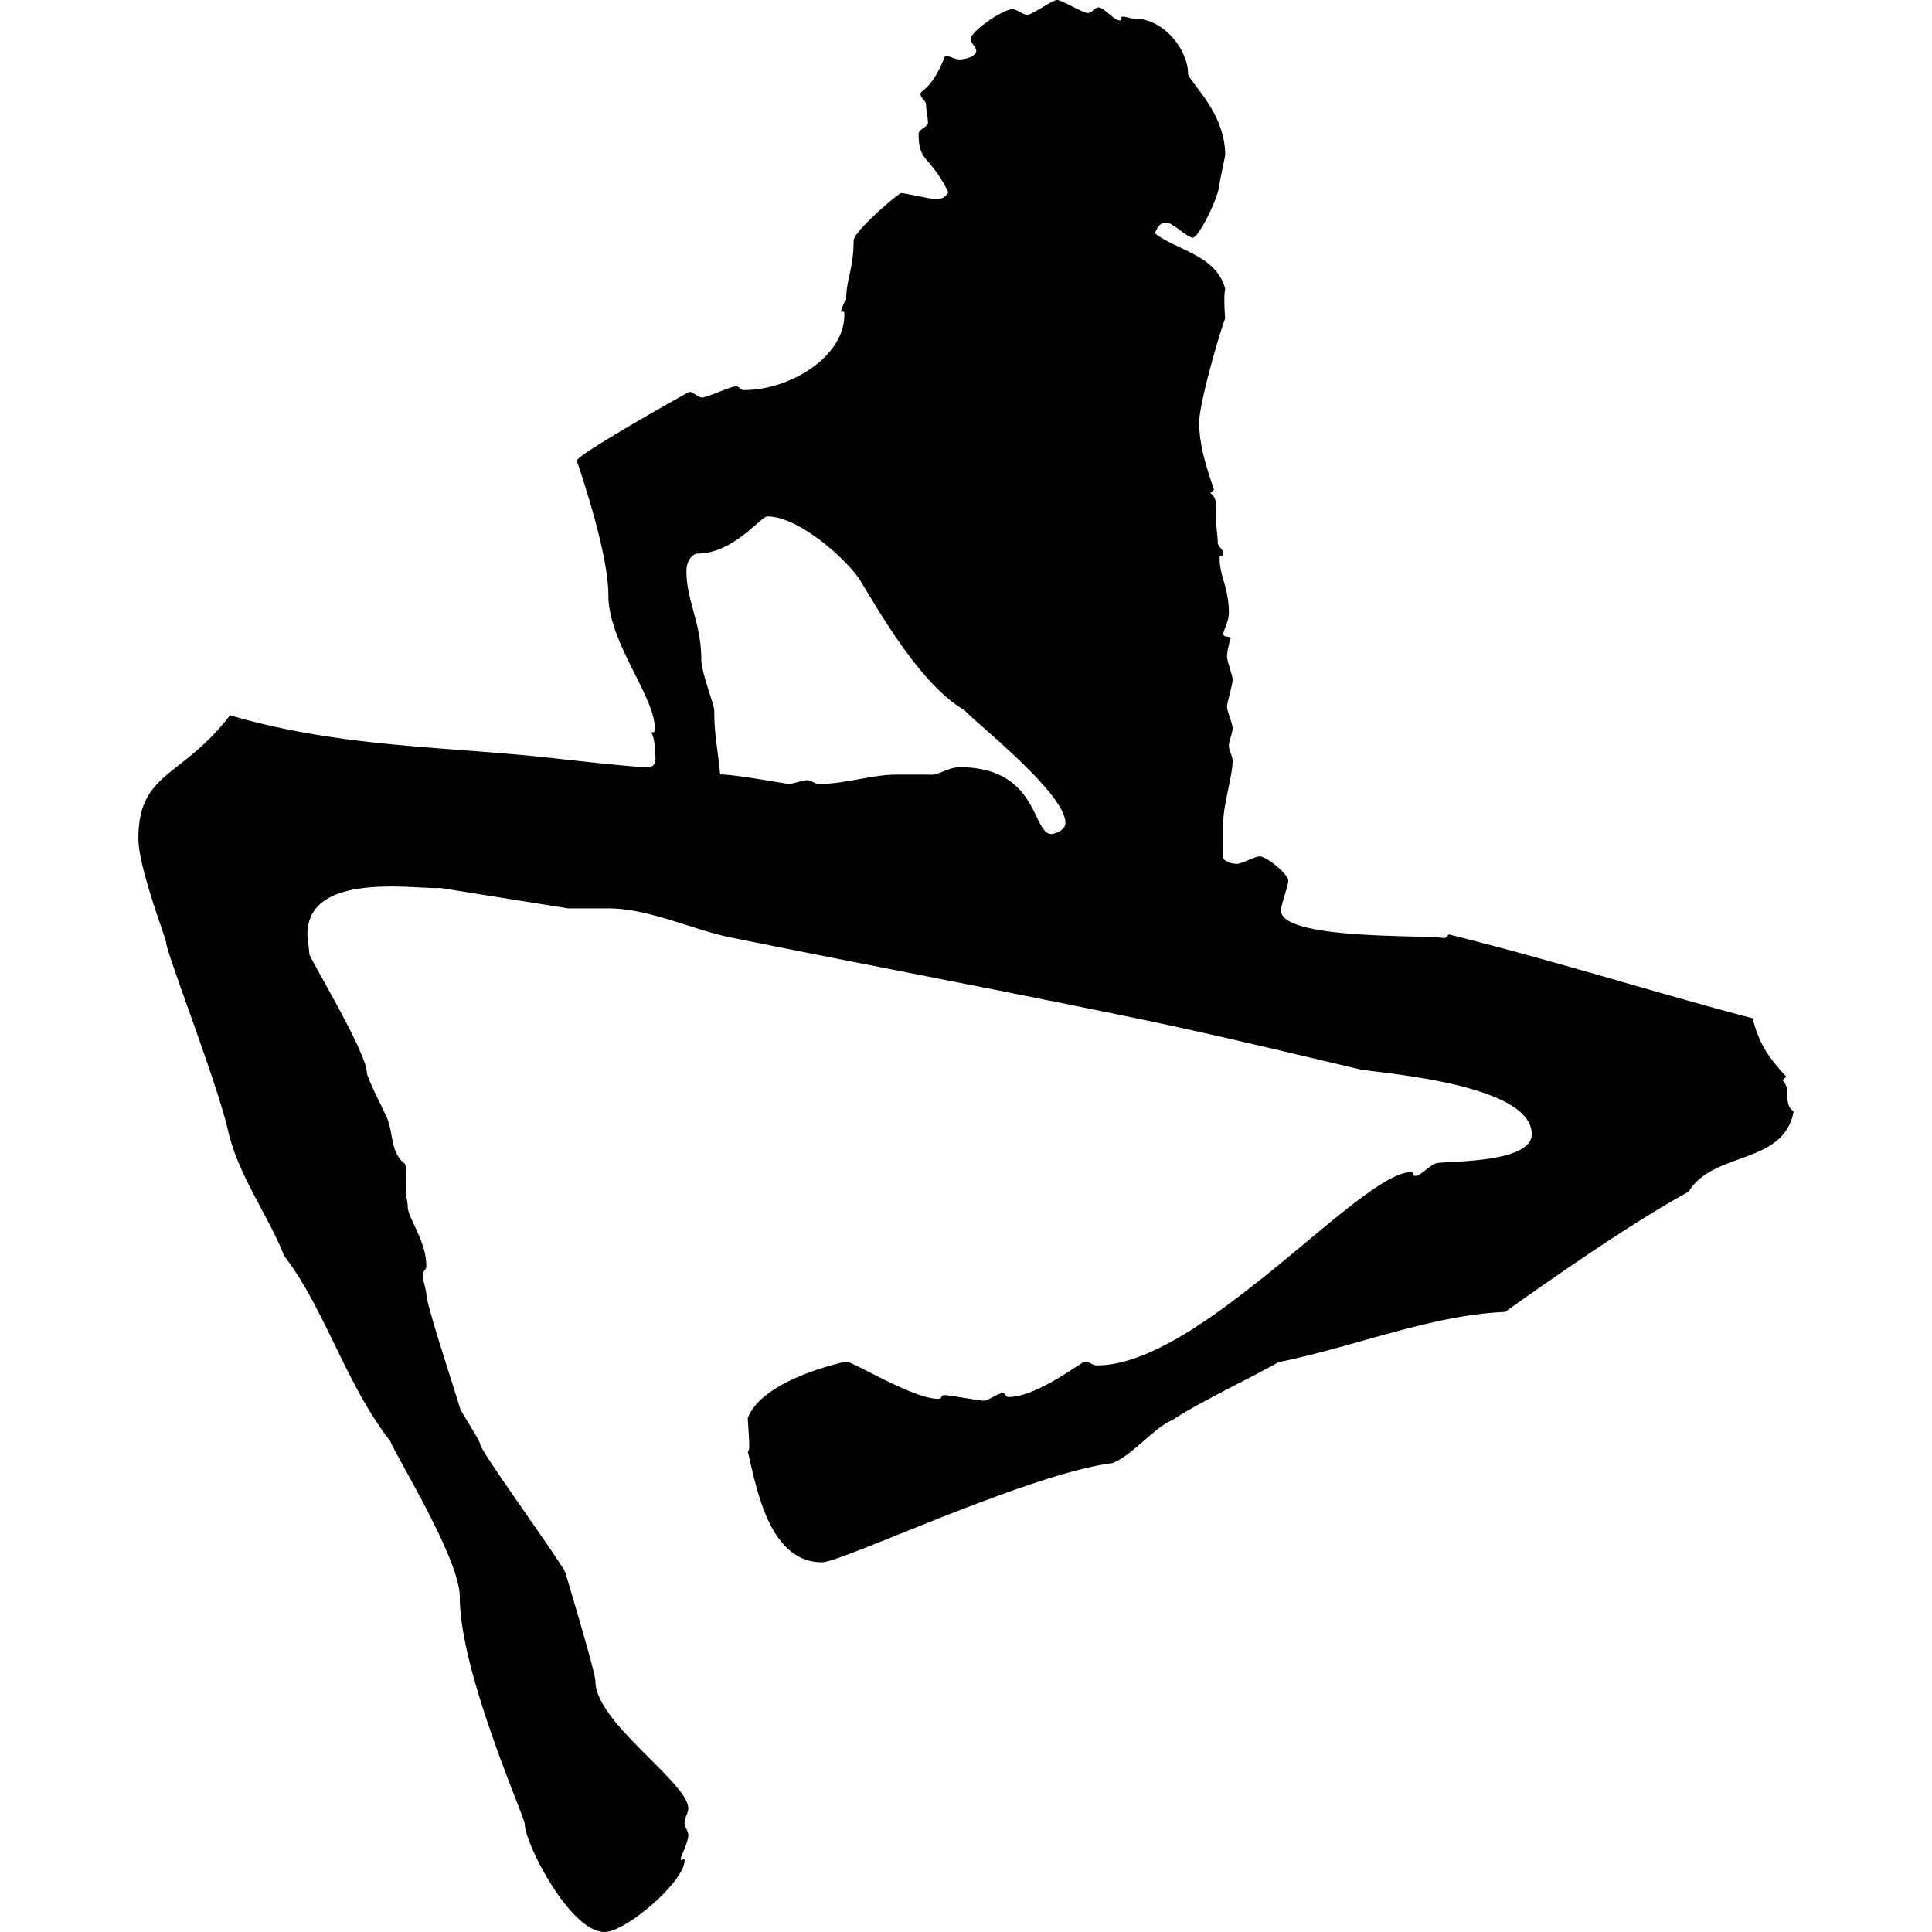
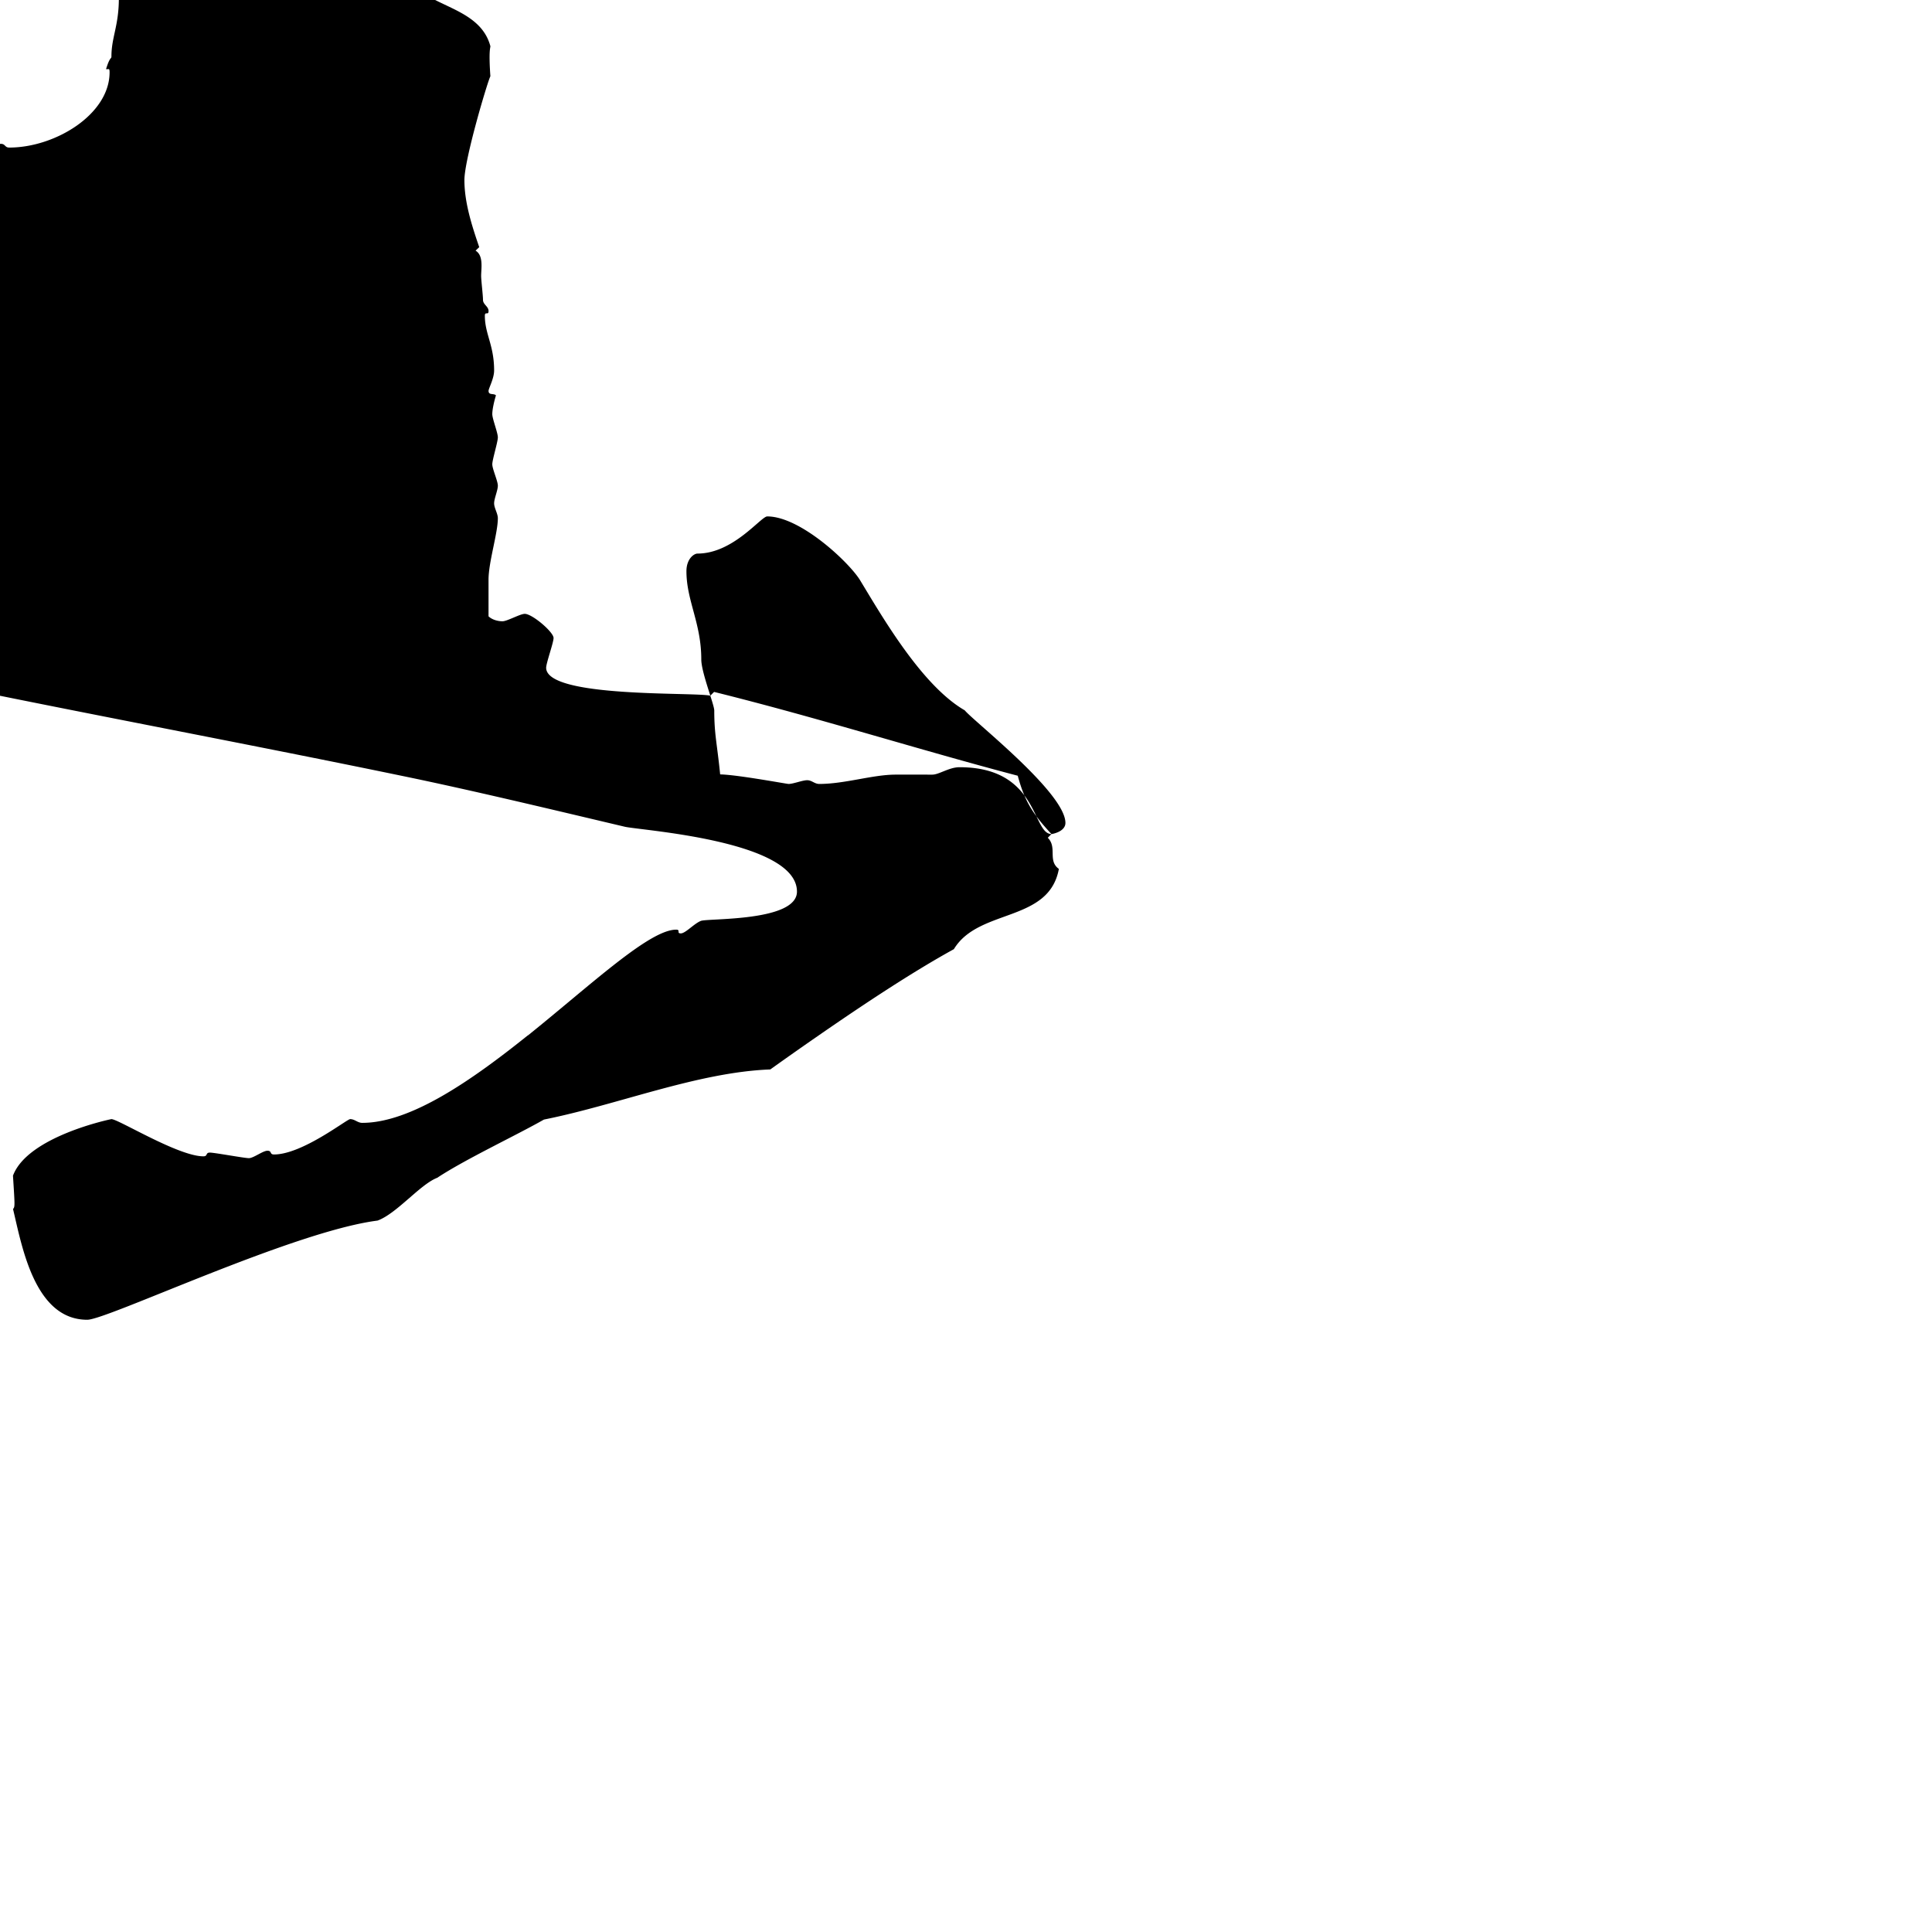
<svg xmlns="http://www.w3.org/2000/svg" xml:space="preserve" style="fill-rule:evenodd;clip-rule:evenodd;stroke-linejoin:round;stroke-miterlimit:2" viewBox="0 0 291 291">
  <style>
    @media (prefers-color-scheme: dark) {
      path {
        fill: #fff;
      }
    }
  </style>
-   <path d="M158.375 125.625c-2.937 0-1.887-10.067-13.85-10.067-1.57 0-3.083 1.117-4.096 1.117H134.9c-3.458 0-7.658 1.404-11.504 1.404-.7 0-1.12-.562-1.817-.562-.704 0-2.104.562-2.8.562-.275 0-7.8-1.404-10.308-1.437-.463-4.638-.888-6.017-.888-9.621 0-.908-1.954-5.738-1.954-7.692 0-5.491-2.237-8.85-2.237-13.291 0-1.85 1.116-2.659 1.675-2.659 5.387 0 9.55-5.596 10.496-5.596 5.037 0 12.433 7.025 14.004 9.646 3.358 5.534 9.291 15.834 15.746 19.563 1.312 1.625 15.162 12.416 15.162 16.958 0 1.33-1.996 1.675-2.1 1.675Zm110.113 37.088.558-.559c-2.875-3.083-4.062-5.012-5.08-8.783-14.753-3.875-29.937-8.704-45.737-12.625l-.57.567c-2.484-.567-24.725.37-24.725-4.209 0-.704 1.116-3.779 1.116-4.479 0-.904-3.216-3.637-4.337-3.637-.7 0-2.655 1.12-3.359 1.12-.696 0-1.579-.237-2.1-.75v-5.508c.004-2.692 1.404-6.996 1.404-9.27 0-.7-.562-1.538-.562-2.242 0-.692.562-1.955.562-2.655 0-.704-.837-2.516-.837-3.225 0-.695.837-3.35.837-4.054 0-.696-.837-2.796-.837-3.496 0-.7.27-1.912.55-2.825-.313-.354-1.113.025-1.113-.675 0-.383.838-1.854.838-3.075 0-3.816-1.396-5.491-1.396-8.254 0-.7.558 0 .558-.7 0-.704-.837-.975-.837-1.683 0-.692-.28-2.938-.28-3.633 0-1.05.392-3.055-.84-3.78l.553-.529c-1.12-3.254-2.233-6.741-2.233-10.104 0-3.112 3.446-14.7 3.912-15.637-.275-3.955.005-4.23 0-4.525-1.362-5.125-7.425-5.792-10.633-8.396.683-1.063.633-1.525 1.963-1.525.7 0 3.079 2.237 3.779 2.237.946 0 4.058-6.358 4.058-8.25 0-.104.838-4.091.838-4.196 0-6.612-5.596-11.12-5.596-12.308 0-3.33-3.463-8.258-8.113-8.258-.7 0-.983-.28-1.683-.28-.7 0 .142.563-.554.563-.704 0-2.38-1.962-3.084-1.962-.7 0-.979.841-1.675.841-.7 0-3.916-1.958-4.616-1.958-.7 0-3.78 2.233-4.48 2.233-.704 0-1.537-.837-2.241-.837-1.5 0-6.292 3.358-6.292 4.479 0 .7.838 1.117.838 1.817 0 .595-1.221 1.258-2.517 1.258-.7 0-1.537-.558-2.179-.533-1.946 5.104-3.696 5.12-3.696 5.712 0 .7.833.98.833 1.683 0 .696.284 1.955.284 2.65 0 .7-1.4.984-1.4 1.684 0 4.404 1.554 3 4.479 8.808-.754 1.267-1.68.983-2.242.983-.7 0-4.196-.841-4.896-.841-.383 0-7.133 5.77-7.133 7.137 0 4.196-1.12 5.88-1.12 8.813 0 .387-.238-.009-.809 1.9.387.058.53-.213.53.483 0 6.325-8.188 11.33-15.11 11.33-.7 0-.562-.56-1.266-.56-.696 0-4.333 1.68-5.033 1.68-.7 0-1.259-.842-1.954-.842-.109 0-16.934 9.446-16.934 10.359 0 .1 4.754 13.496 4.754 20.283 0 7.063 7 15.246 7 20.008 0 .7-.141.563-.545.642.441.638.545 2.158.545 2.57 0 .776.592 2.663-1.12 2.663-1.992 0-11-1.016-13-1.225-16.575-1.958-32.784-1.57-49.867-6.604-7.238 9.492-13.804 8.454-13.804 18.604 0 4.371 4.191 15.071 4.191 15.667 0 1.433 7.7 21.15 9.313 28.288 1.504 6.72 6.229 13.07 8.408 18.791a43.539 43.539 0 0 1 2.35 3.425c4.759 7.667 7.9 17.18 13.7 24.588.8 2.179 10.446 17.7 10.446 23.404 0 11.442 9.792 33.163 9.792 34.275 0 2.8 6.787 16.233 12.033 16.233 3.183 0 12.033-7.591 12.033-10.77 0-.7-.562.412-.562-.288 0-.308 1.125-2.512 1.125-3.492 0-.708-.563-1.258-.563-1.966 0-.692.563-1.392.563-2.092 0-3.892-13.992-12.95-13.992-19.175 0-1.392-4.479-16.12-4.479-16.22 0-.813-12.87-18.438-12.87-19.447 0-.495-2.942-5.045-3.017-5.358-.942-3.22-5.1-15.704-5.1-17.317 0-.391-.371-1.637-.513-2.375a2.802 2.802 0 0 1-.046-.425c0-.691.559-.691.559-1.396 0-3.812-2.8-7.204-2.8-8.95 0-.704-.28-1.541-.28-2.233 0-.708.271-2.842-.133-4.212-2.333-1.746-1.662-4.842-2.887-7.33-1.434-2.895-2.855-5.883-2.855-6.37 0-3.046-8.675-17.35-8.675-17.905 0-.708-.283-2.245-.283-2.941 0-9.73 16.808-6.684 20.008-7l19.3 3.083h6.134c5.941.008 12.841 3.288 18.266 4.367 19.55 3.958 41.517 8.116 61.209 12.2 10.387 2.137 22.77 5.112 33.579 7.666 2.442.555 25.913 2.067 25.913 9.767 0 4.542-13.375 3.996-14.459 4.408-1.016.384-2.329 1.884-3.029 1.884-.7 0 0-.563-.7-.563-4.025 0-12.72 8.204-22.317 15.921h-.029c-8.47 6.792-17.646 13.18-24.946 13.18-.7 0-1.12-.563-1.816-.563-.492 0-7.209 5.325-11.475 5.325-.696 0-.28-.563-.98-.563-.695 0-2.1 1.117-2.8 1.117-.691 0-5.17-.837-5.875-.837-.695 0-.279.562-.975.562-3.783 0-12.808-5.604-13.854-5.604-.07 0-12.616 2.583-14.829 8.52.28 4.505.317 4.676.008 5.022 1.321 5.491 3.209 16.679 11.18 16.679 3.012 0 31.012-13.321 43.725-14.938 2.887-1.054 6.416-5.458 8.987-6.446 4.242-2.804 11.93-6.404 16.075-8.77 11.167-2.23 23.113-7.13 34.096-7.55a550.514 550.514 0 0 1 7.258-5.105c6.996-4.841 14.217-9.612 20.392-13.012 3.733-6.184 14.317-3.963 15.813-12.088-1.73-1.241-.205-3.225-1.671-4.691Z" />
+   <path d="M158.375 125.625c-2.937 0-1.887-10.067-13.85-10.067-1.57 0-3.083 1.117-4.096 1.117H134.9c-3.458 0-7.658 1.404-11.504 1.404-.7 0-1.12-.562-1.817-.562-.704 0-2.104.562-2.8.562-.275 0-7.8-1.404-10.308-1.437-.463-4.638-.888-6.017-.888-9.621 0-.908-1.954-5.738-1.954-7.692 0-5.491-2.237-8.85-2.237-13.291 0-1.85 1.116-2.659 1.675-2.659 5.387 0 9.55-5.596 10.496-5.596 5.037 0 12.433 7.025 14.004 9.646 3.358 5.534 9.291 15.834 15.746 19.563 1.312 1.625 15.162 12.416 15.162 16.958 0 1.33-1.996 1.675-2.1 1.675Zc-2.875-3.083-4.062-5.012-5.08-8.783-14.753-3.875-29.937-8.704-45.737-12.625l-.57.567c-2.484-.567-24.725.37-24.725-4.209 0-.704 1.116-3.779 1.116-4.479 0-.904-3.216-3.637-4.337-3.637-.7 0-2.655 1.12-3.359 1.12-.696 0-1.579-.237-2.1-.75v-5.508c.004-2.692 1.404-6.996 1.404-9.27 0-.7-.562-1.538-.562-2.242 0-.692.562-1.955.562-2.655 0-.704-.837-2.516-.837-3.225 0-.695.837-3.35.837-4.054 0-.696-.837-2.796-.837-3.496 0-.7.27-1.912.55-2.825-.313-.354-1.113.025-1.113-.675 0-.383.838-1.854.838-3.075 0-3.816-1.396-5.491-1.396-8.254 0-.7.558 0 .558-.7 0-.704-.837-.975-.837-1.683 0-.692-.28-2.938-.28-3.633 0-1.05.392-3.055-.84-3.78l.553-.529c-1.12-3.254-2.233-6.741-2.233-10.104 0-3.112 3.446-14.7 3.912-15.637-.275-3.955.005-4.23 0-4.525-1.362-5.125-7.425-5.792-10.633-8.396.683-1.063.633-1.525 1.963-1.525.7 0 3.079 2.237 3.779 2.237.946 0 4.058-6.358 4.058-8.25 0-.104.838-4.091.838-4.196 0-6.612-5.596-11.12-5.596-12.308 0-3.33-3.463-8.258-8.113-8.258-.7 0-.983-.28-1.683-.28-.7 0 .142.563-.554.563-.704 0-2.38-1.962-3.084-1.962-.7 0-.979.841-1.675.841-.7 0-3.916-1.958-4.616-1.958-.7 0-3.78 2.233-4.48 2.233-.704 0-1.537-.837-2.241-.837-1.5 0-6.292 3.358-6.292 4.479 0 .7.838 1.117.838 1.817 0 .595-1.221 1.258-2.517 1.258-.7 0-1.537-.558-2.179-.533-1.946 5.104-3.696 5.12-3.696 5.712 0 .7.833.98.833 1.683 0 .696.284 1.955.284 2.65 0 .7-1.4.984-1.4 1.684 0 4.404 1.554 3 4.479 8.808-.754 1.267-1.68.983-2.242.983-.7 0-4.196-.841-4.896-.841-.383 0-7.133 5.77-7.133 7.137 0 4.196-1.12 5.88-1.12 8.813 0 .387-.238-.009-.809 1.9.387.058.53-.213.53.483 0 6.325-8.188 11.33-15.11 11.33-.7 0-.562-.56-1.266-.56-.696 0-4.333 1.68-5.033 1.68-.7 0-1.259-.842-1.954-.842-.109 0-16.934 9.446-16.934 10.359 0 .1 4.754 13.496 4.754 20.283 0 7.063 7 15.246 7 20.008 0 .7-.141.563-.545.642.441.638.545 2.158.545 2.57 0 .776.592 2.663-1.12 2.663-1.992 0-11-1.016-13-1.225-16.575-1.958-32.784-1.57-49.867-6.604-7.238 9.492-13.804 8.454-13.804 18.604 0 4.371 4.191 15.071 4.191 15.667 0 1.433 7.7 21.15 9.313 28.288 1.504 6.72 6.229 13.07 8.408 18.791a43.539 43.539 0 0 1 2.35 3.425c4.759 7.667 7.9 17.18 13.7 24.588.8 2.179 10.446 17.7 10.446 23.404 0 11.442 9.792 33.163 9.792 34.275 0 2.8 6.787 16.233 12.033 16.233 3.183 0 12.033-7.591 12.033-10.77 0-.7-.562.412-.562-.288 0-.308 1.125-2.512 1.125-3.492 0-.708-.563-1.258-.563-1.966 0-.692.563-1.392.563-2.092 0-3.892-13.992-12.95-13.992-19.175 0-1.392-4.479-16.12-4.479-16.22 0-.813-12.87-18.438-12.87-19.447 0-.495-2.942-5.045-3.017-5.358-.942-3.22-5.1-15.704-5.1-17.317 0-.391-.371-1.637-.513-2.375a2.802 2.802 0 0 1-.046-.425c0-.691.559-.691.559-1.396 0-3.812-2.8-7.204-2.8-8.95 0-.704-.28-1.541-.28-2.233 0-.708.271-2.842-.133-4.212-2.333-1.746-1.662-4.842-2.887-7.33-1.434-2.895-2.855-5.883-2.855-6.37 0-3.046-8.675-17.35-8.675-17.905 0-.708-.283-2.245-.283-2.941 0-9.73 16.808-6.684 20.008-7l19.3 3.083h6.134c5.941.008 12.841 3.288 18.266 4.367 19.55 3.958 41.517 8.116 61.209 12.2 10.387 2.137 22.77 5.112 33.579 7.666 2.442.555 25.913 2.067 25.913 9.767 0 4.542-13.375 3.996-14.459 4.408-1.016.384-2.329 1.884-3.029 1.884-.7 0 0-.563-.7-.563-4.025 0-12.72 8.204-22.317 15.921h-.029c-8.47 6.792-17.646 13.18-24.946 13.18-.7 0-1.12-.563-1.816-.563-.492 0-7.209 5.325-11.475 5.325-.696 0-.28-.563-.98-.563-.695 0-2.1 1.117-2.8 1.117-.691 0-5.17-.837-5.875-.837-.695 0-.279.562-.975.562-3.783 0-12.808-5.604-13.854-5.604-.07 0-12.616 2.583-14.829 8.52.28 4.505.317 4.676.008 5.022 1.321 5.491 3.209 16.679 11.18 16.679 3.012 0 31.012-13.321 43.725-14.938 2.887-1.054 6.416-5.458 8.987-6.446 4.242-2.804 11.93-6.404 16.075-8.77 11.167-2.23 23.113-7.13 34.096-7.55a550.514 550.514 0 0 1 7.258-5.105c6.996-4.841 14.217-9.612 20.392-13.012 3.733-6.184 14.317-3.963 15.813-12.088-1.73-1.241-.205-3.225-1.671-4.691Z" />
</svg>